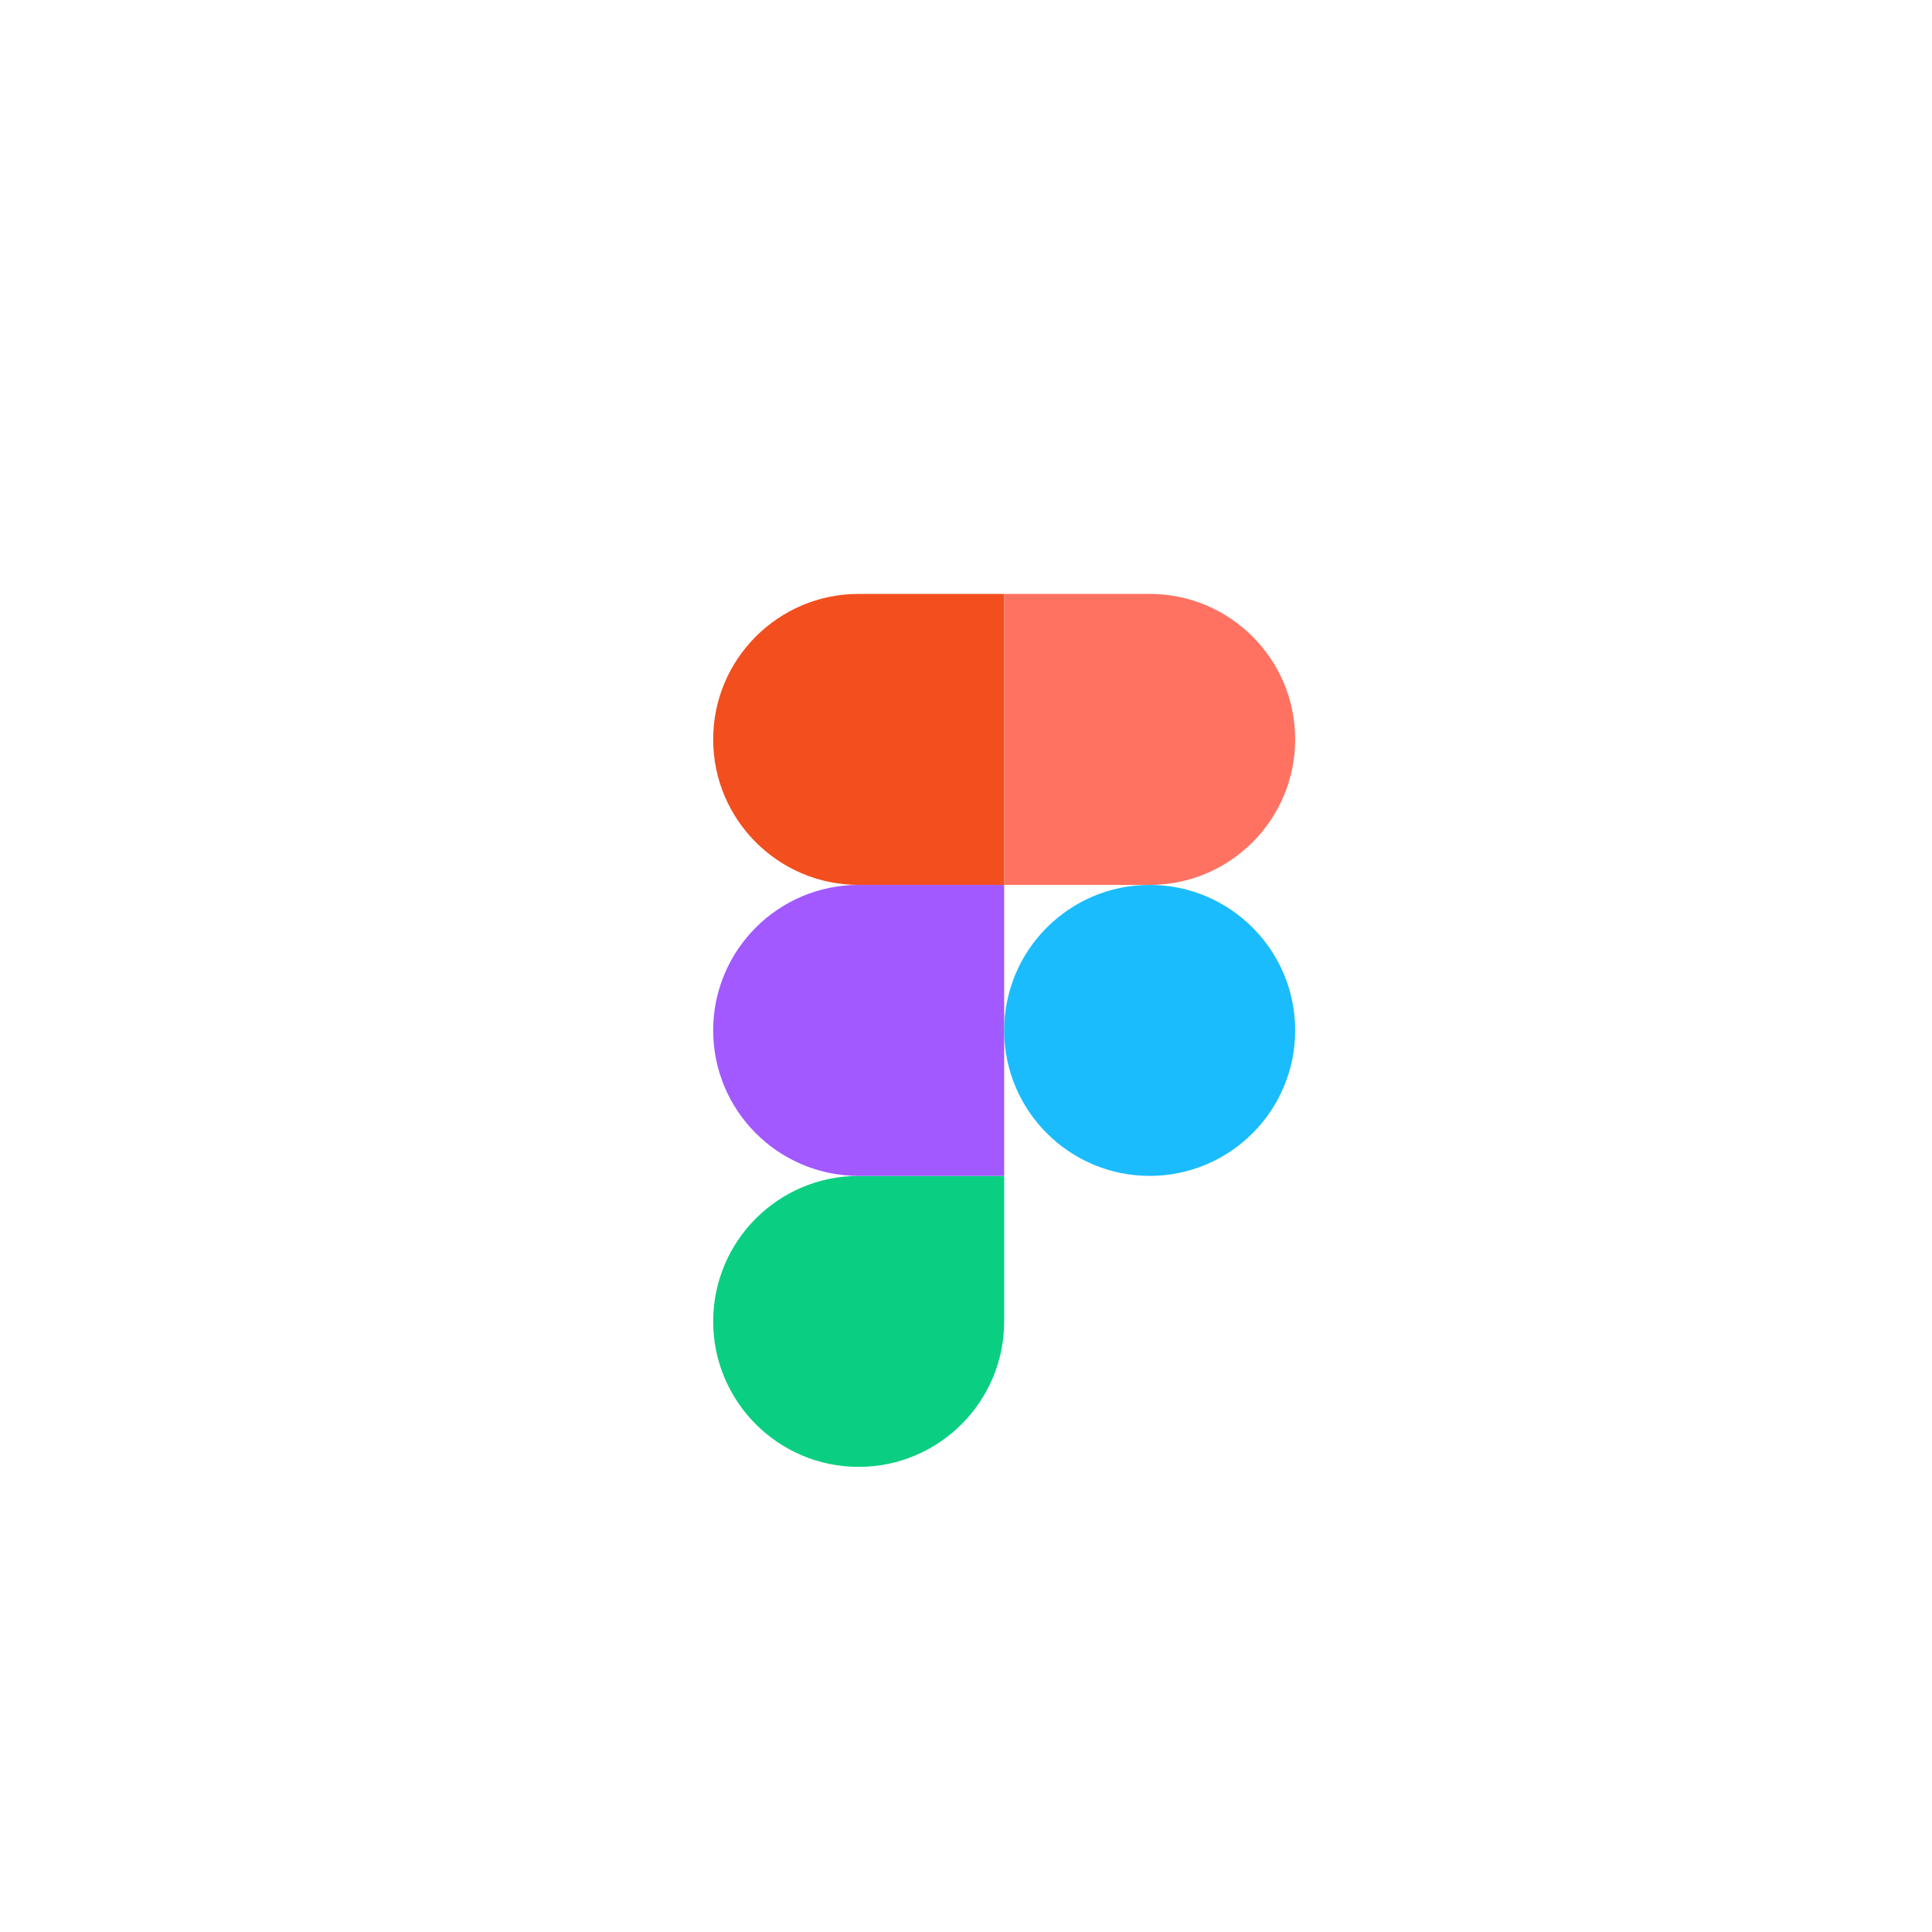
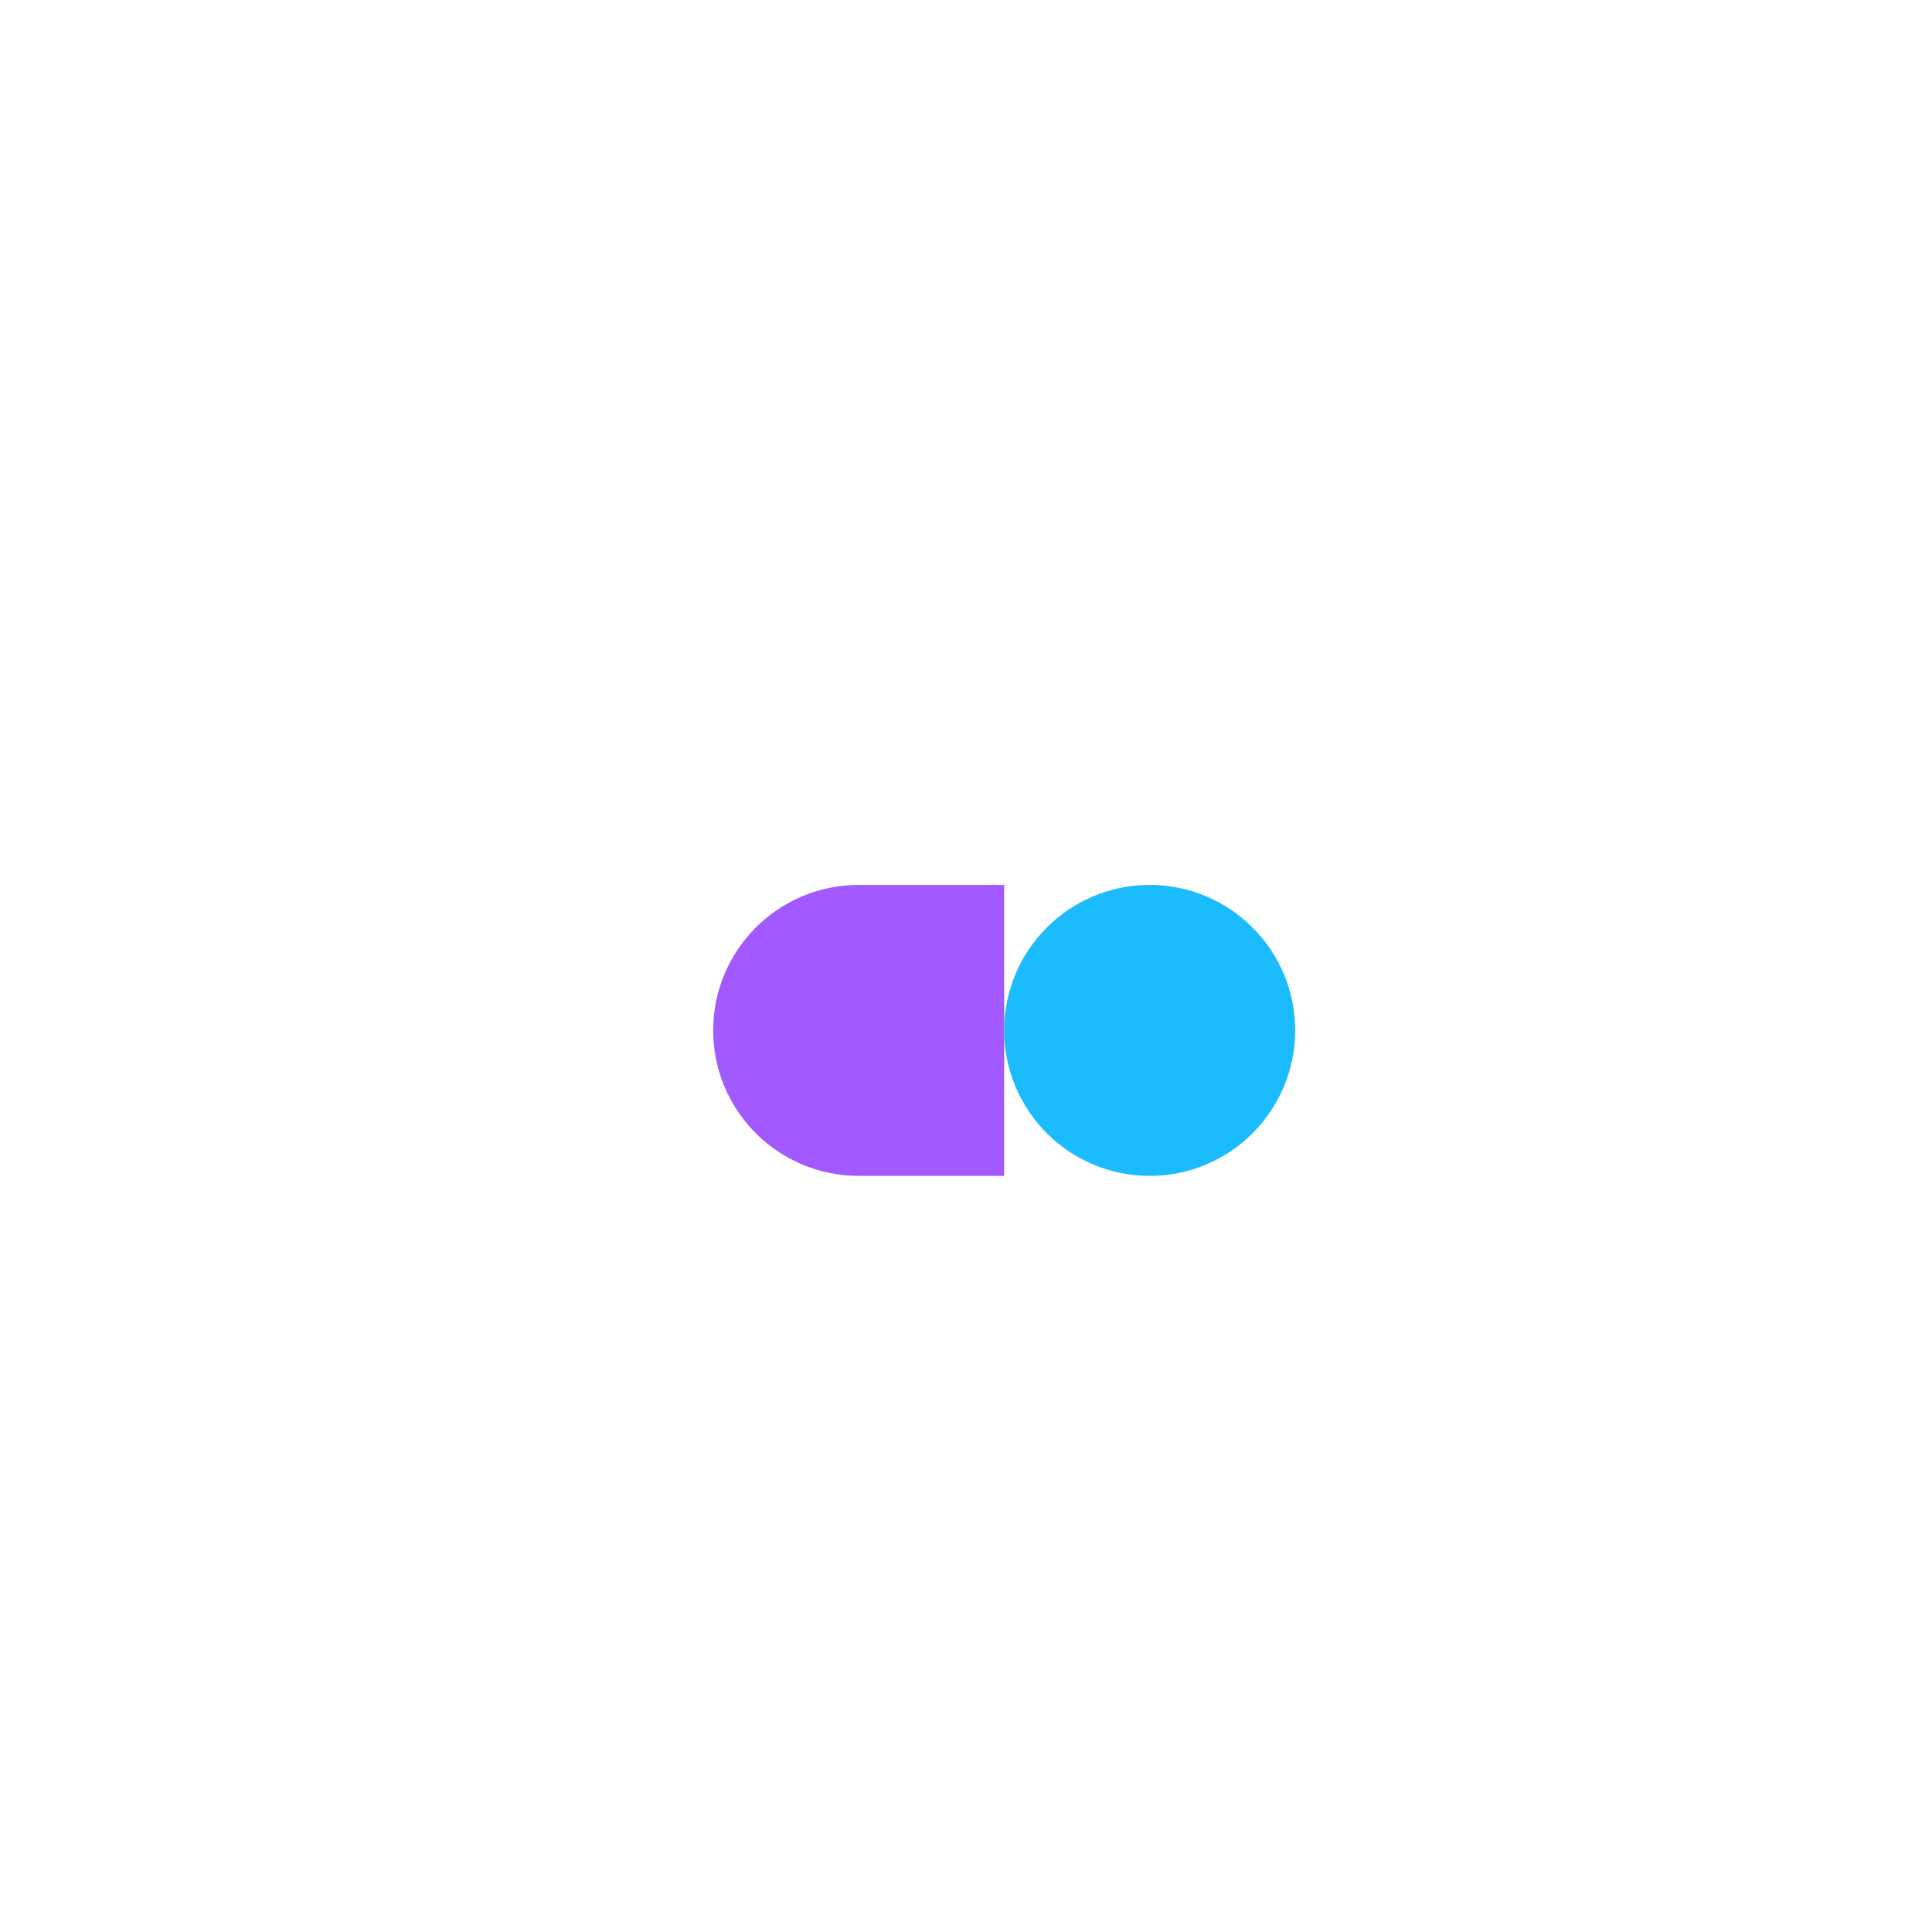
<svg xmlns="http://www.w3.org/2000/svg" width="270" height="270" viewBox="0 0 270 270" fill="none">
-   <rect width="270" height="270" fill="white" />
  <g clip-path="url(#clip0_2008_34139)">
-     <path d="M120.001 205C131.225 205 140.335 195.891 140.335 184.667V164.333H120.001C108.777 164.333 99.668 173.443 99.668 184.667C99.668 195.891 108.777 205 120.001 205Z" fill="#0ACF83" />
    <path d="M99.668 144C99.668 132.776 108.777 123.667 120.001 123.667H140.335V164.333H120.001C108.777 164.333 99.668 155.224 99.668 144Z" fill="#A259FF" />
-     <path d="M99.668 103.333C99.668 92.109 108.777 83 120.001 83H140.335V123.667H120.001C108.777 123.667 99.668 114.557 99.668 103.333Z" fill="#F24E1E" />
-     <path d="M140.336 83H160.669C171.893 83 181.003 92.109 181.003 103.333C181.003 114.557 171.893 123.667 160.669 123.667H140.336V83Z" fill="#FF7262" />
    <path d="M181.003 144C181.003 155.224 171.893 164.333 160.669 164.333C149.445 164.333 140.336 155.224 140.336 144C140.336 132.776 149.445 123.667 160.669 123.667C171.893 123.667 181.003 132.776 181.003 144Z" fill="#1ABCFE" />
  </g>
  <defs>
    <clipPath id="clip0_2008_34139">
      <rect width="81.334" height="122" fill="white" transform="translate(99.668 83)" />
    </clipPath>
  </defs>
</svg>